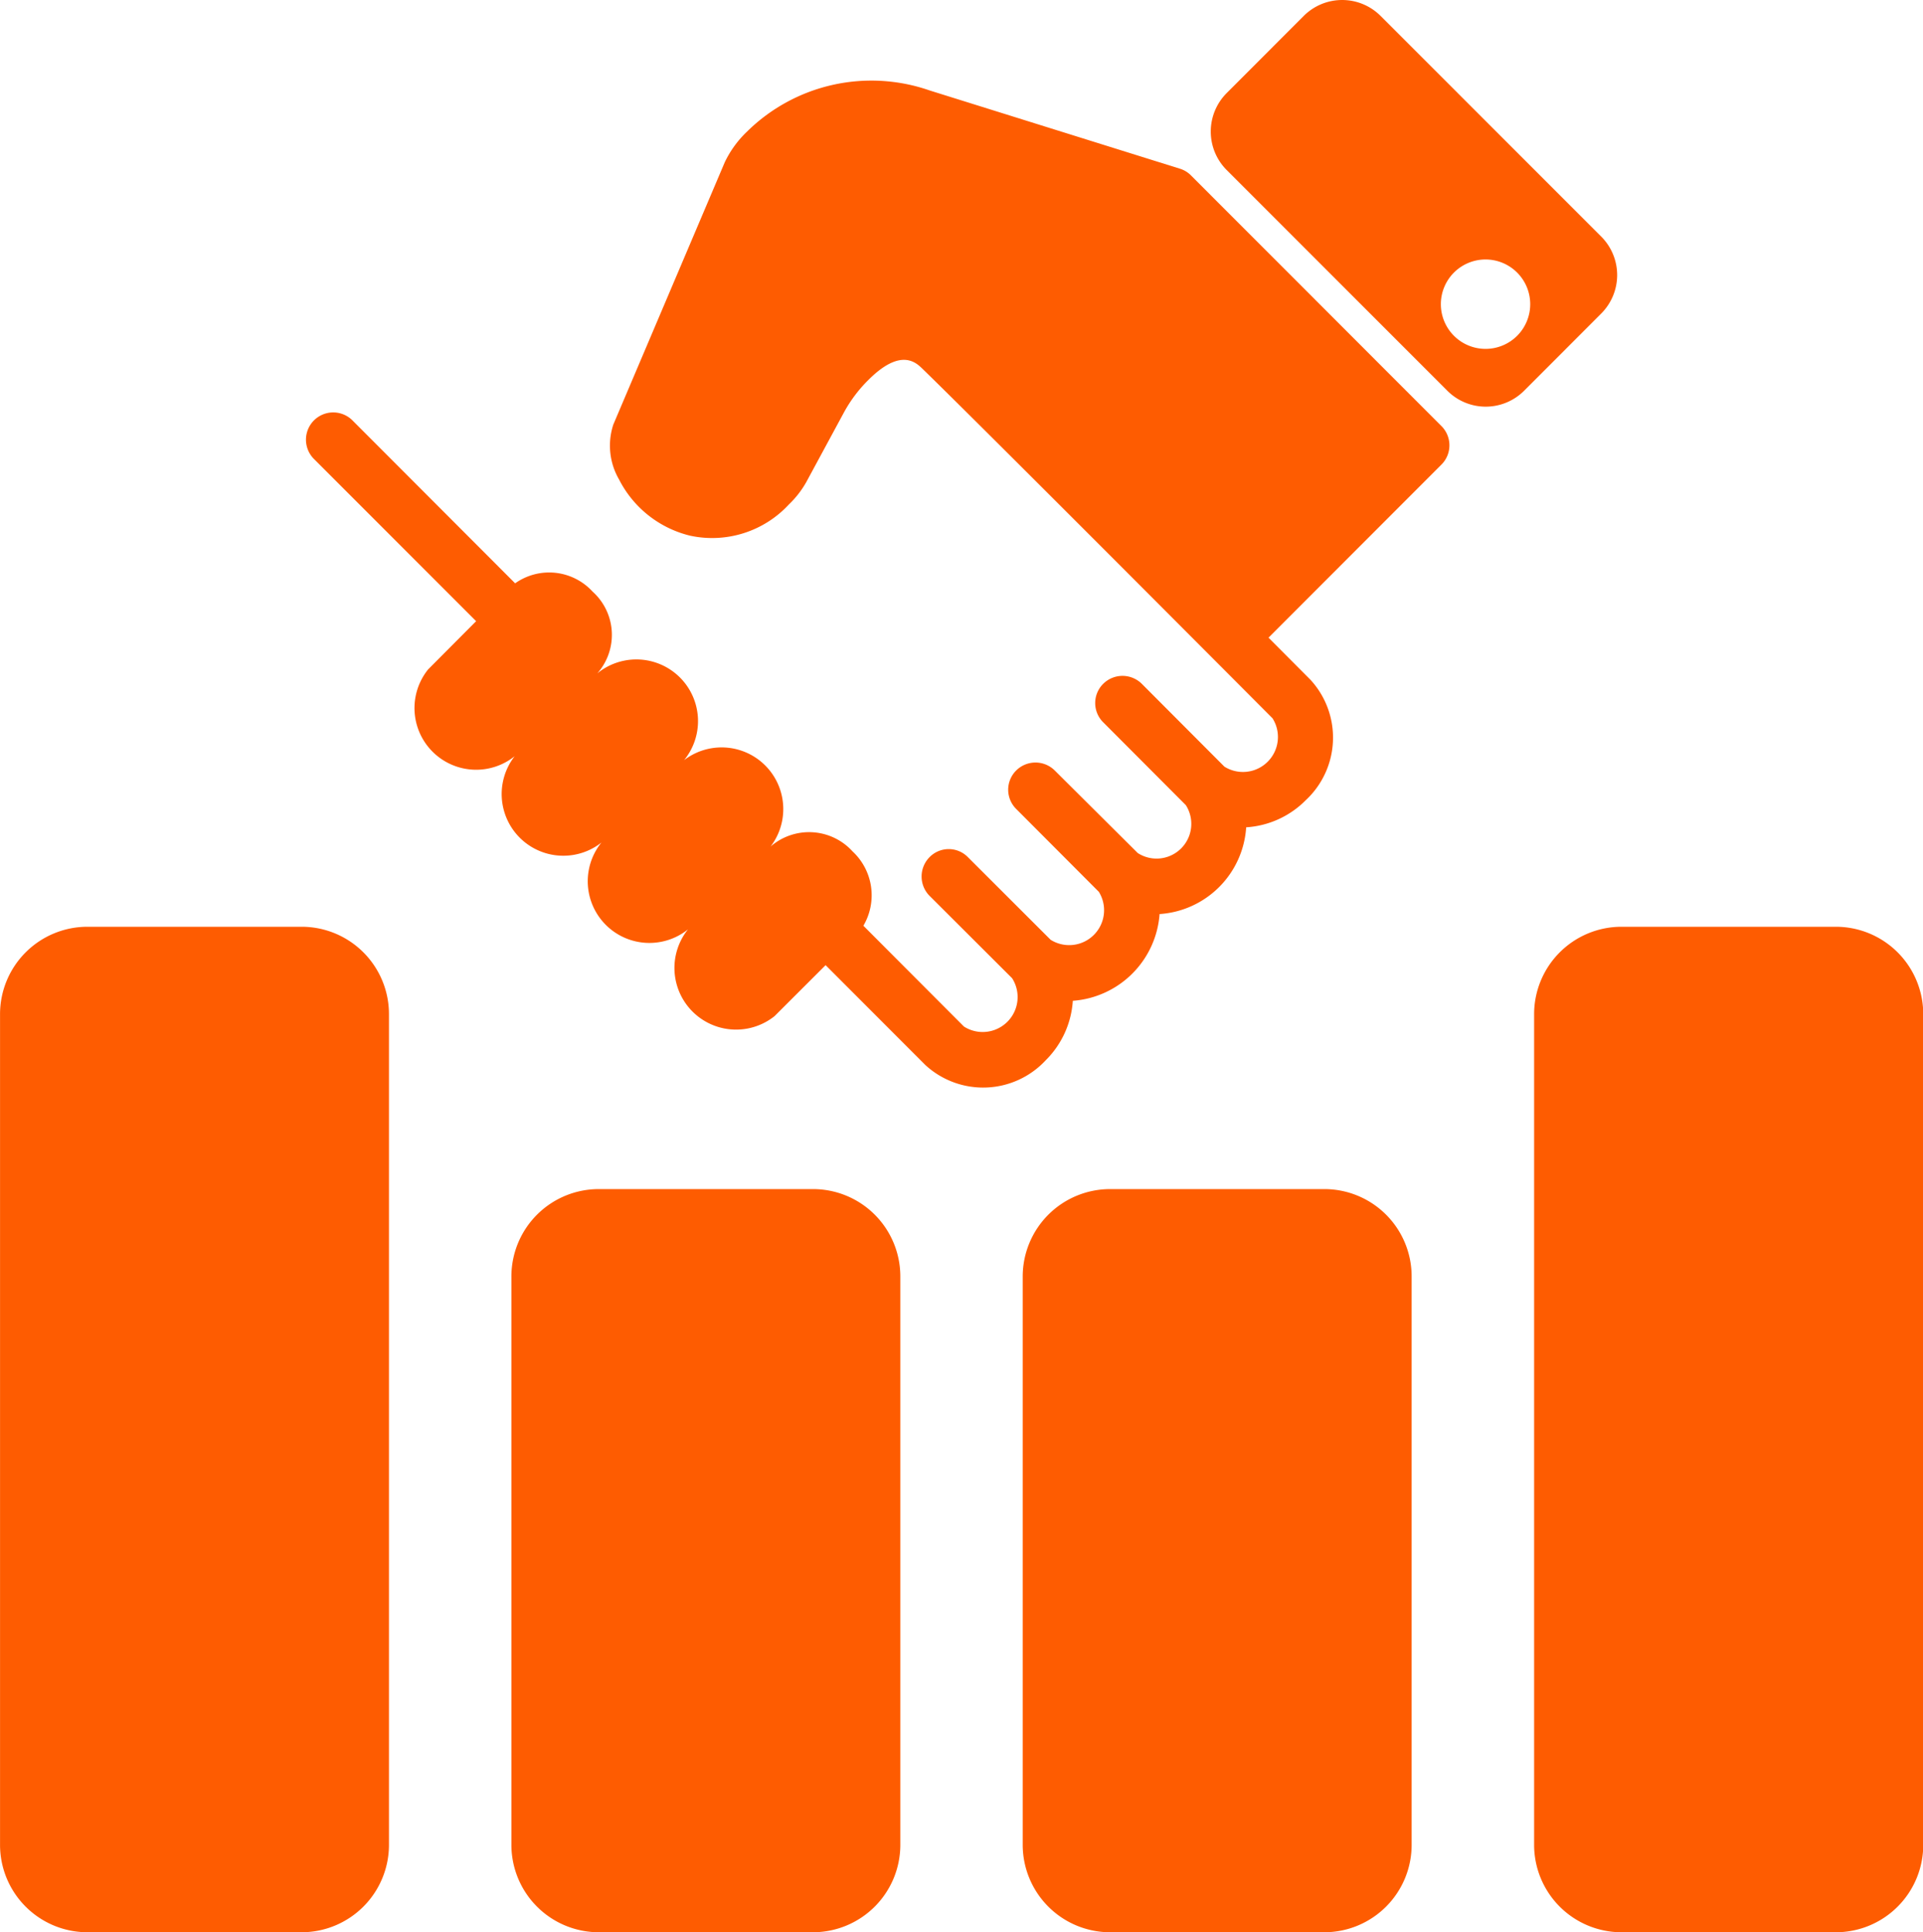
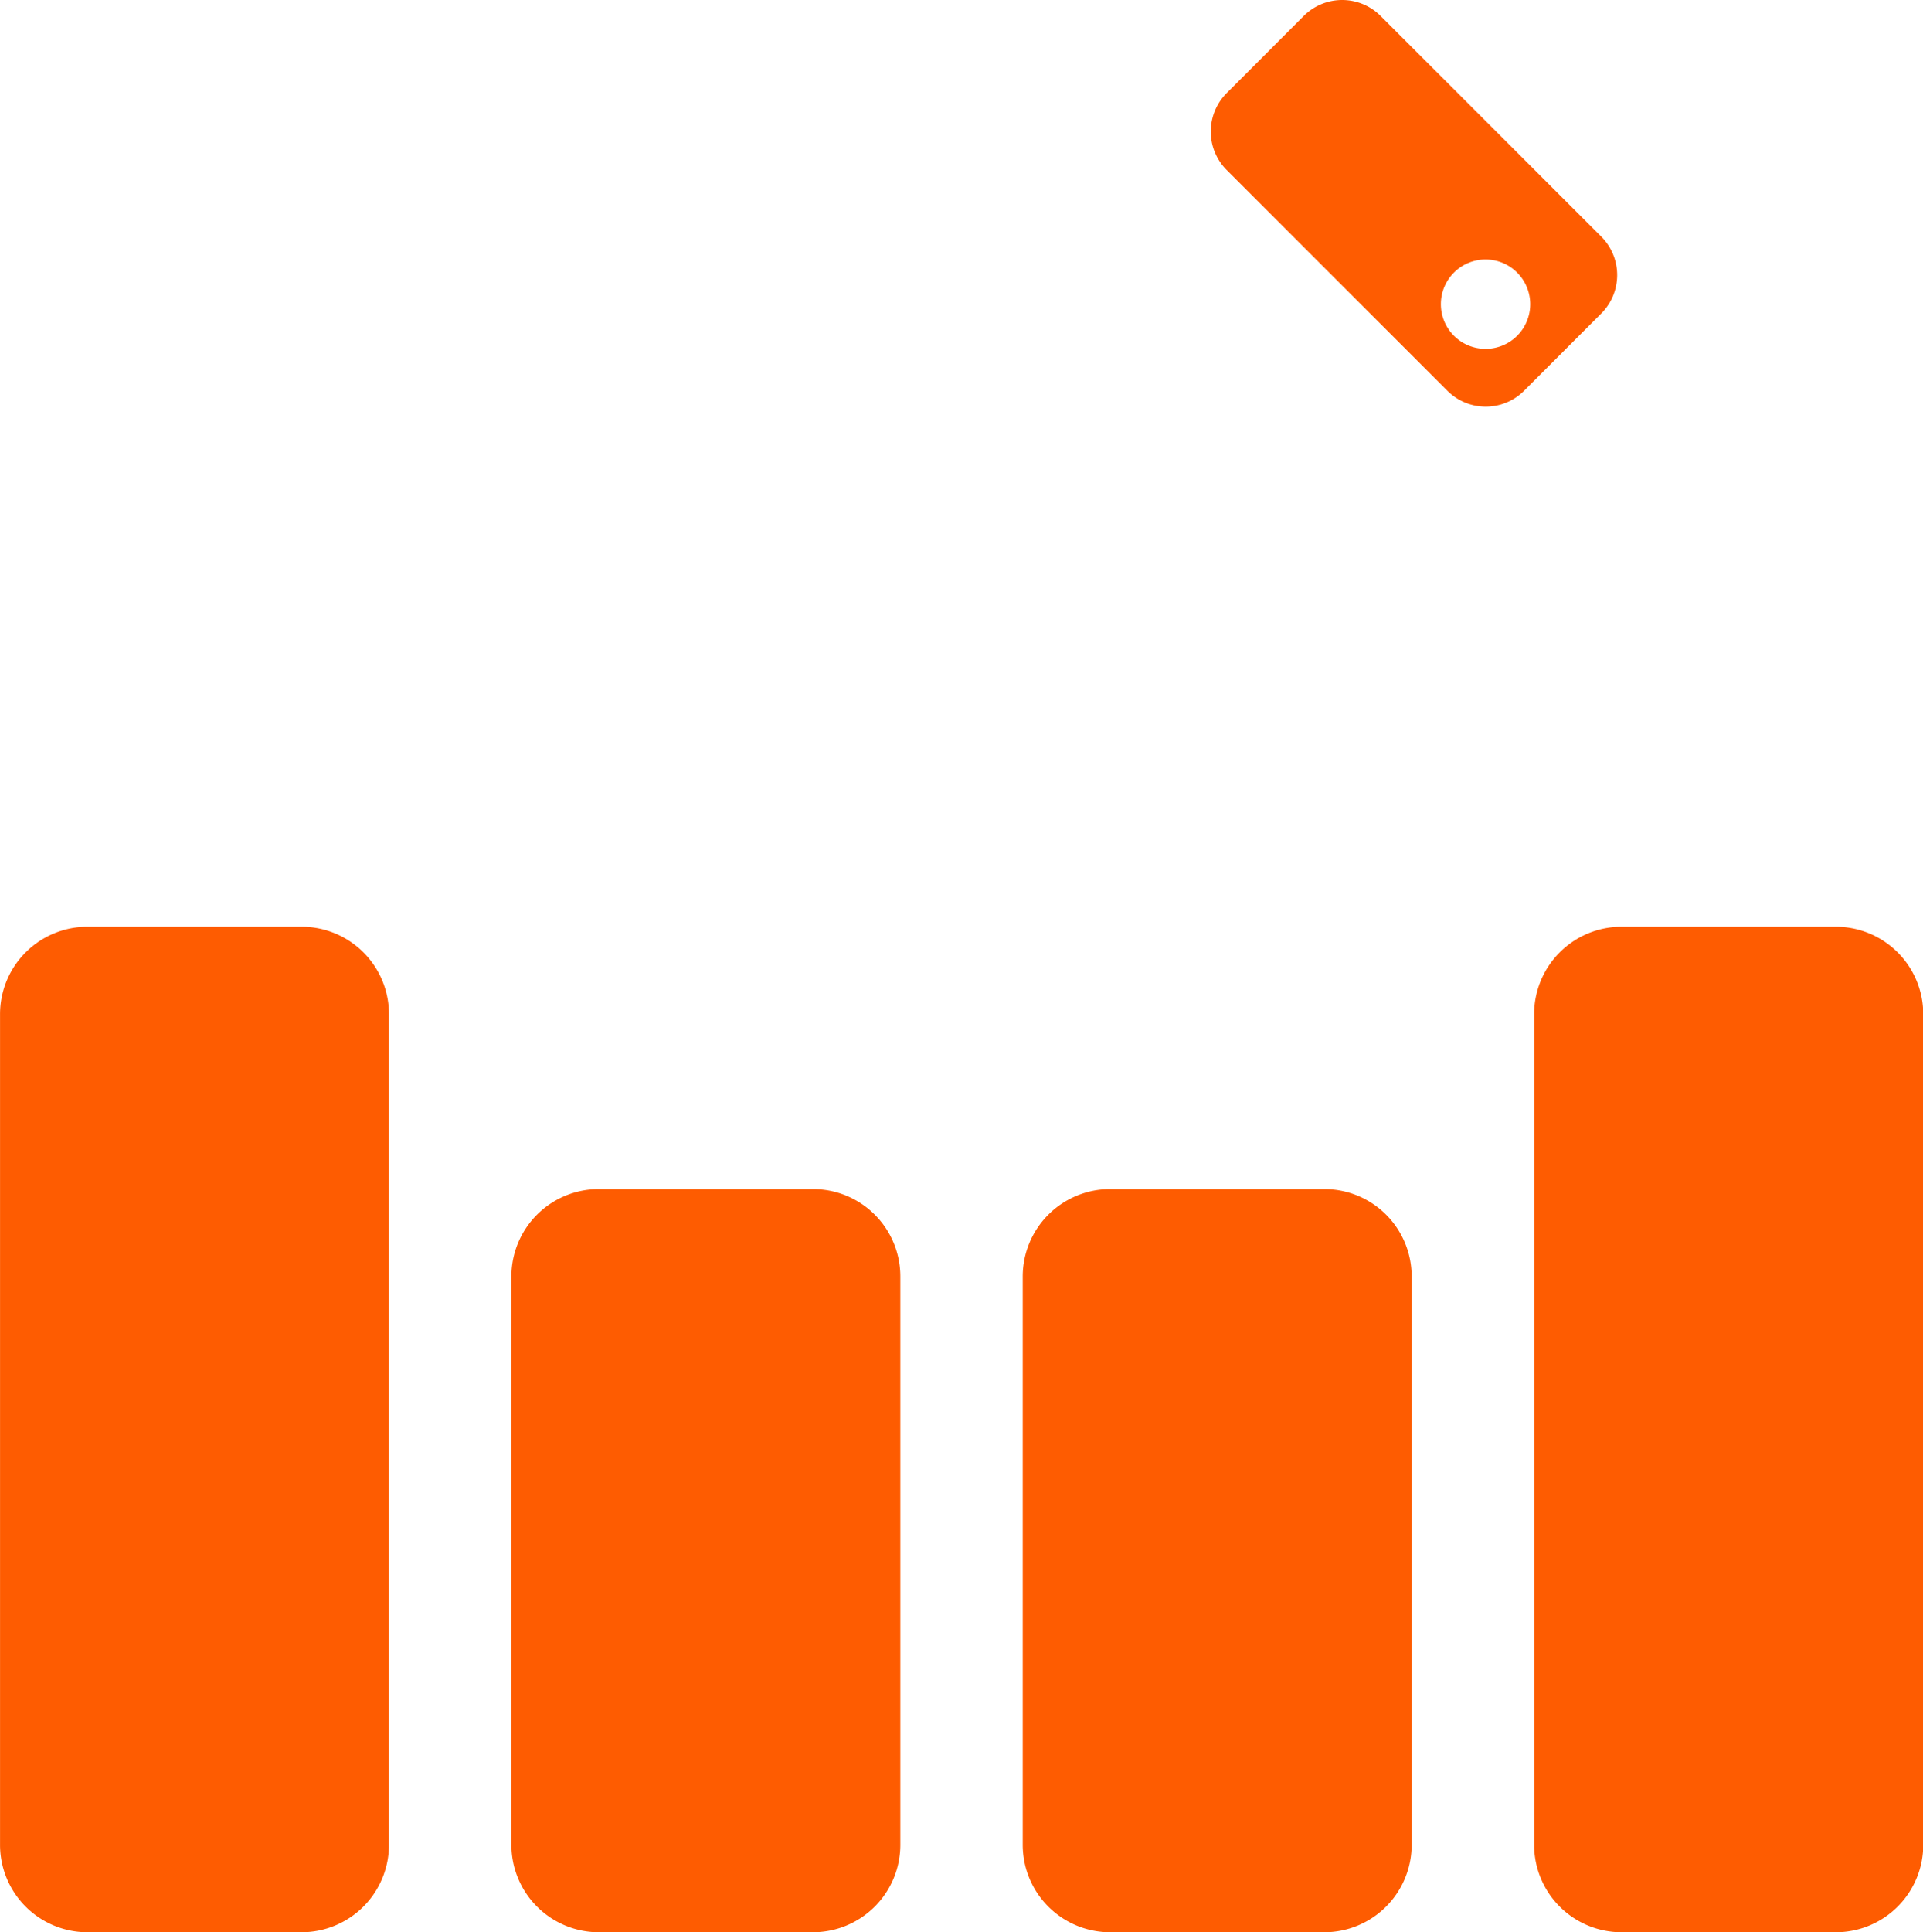
<svg xmlns="http://www.w3.org/2000/svg" width="46.789" height="47.002" viewBox="0 0 46.789 47.002">
  <g id="business-deal_1_" data-name="business-deal (1)" transform="translate(-0.105 0.001)">
    <g id="Layer_1_12_">
      <g id="Сгруппировать_1" data-name="Сгруппировать 1">
        <path id="Контур_23" data-name="Контур 23" d="M7.443,22.542H2.232A2.127,2.127,0,0,0,.106,24.668V44.873A2.127,2.127,0,0,0,2.232,47H7.443a2.127,2.127,0,0,0,2.126-2.127v-20.2A2.125,2.125,0,0,0,7.443,22.542Z" fill="#fe5c01" />
        <path id="Контур_24" data-name="Контур 24" d="M19.885,28.923H14.674a2.126,2.126,0,0,0-2.126,2.127V44.874A2.127,2.127,0,0,0,14.674,47h5.211a2.127,2.127,0,0,0,2.126-2.127V31.05A2.124,2.124,0,0,0,19.885,28.923Z" fill="#fe5c01" />
        <path id="Контур_25" data-name="Контур 25" d="M32.327,28.923H27.116a2.127,2.127,0,0,0-2.127,2.127V44.874A2.127,2.127,0,0,0,27.116,47h5.211a2.126,2.126,0,0,0,2.125-2.127V31.05A2.124,2.124,0,0,0,32.327,28.923Z" fill="#fe5c01" />
-         <path id="Контур_26" data-name="Контур 26" d="M44.769,22.542H39.558a2.127,2.127,0,0,0-2.126,2.126V44.873A2.127,2.127,0,0,0,39.558,47h5.211A2.127,2.127,0,0,0,46.9,44.873v-20.2A2.127,2.127,0,0,0,44.769,22.542Z" fill="#fe5c01" />
-         <path id="Контур_27" data-name="Контур 27" d="M29.091,4.274a.646.646,0,0,0-.269-.169L22.727,2.2a4.312,4.312,0,0,0-4.446,1,2.545,2.545,0,0,0-.54.742l-2.713,6.384a1.64,1.64,0,0,0,.141,1.339A2.637,2.637,0,0,0,16.9,13.03a2.542,2.542,0,0,0,2.4-.761,2.347,2.347,0,0,0,.42-.538l.914-1.69a3.384,3.384,0,0,1,.6-.8c.783-.782,1.154-.429,1.312-.275,1.366,1.323,8.521,8.505,8.521,8.505a.851.851,0,0,1-1.171,1.176l-2.01-2.015a.667.667,0,0,0-.938,0,.659.659,0,0,0,0,.937l2.01,2.015a.845.845,0,0,1-1.17,1.165L25.768,18.74a.666.666,0,0,0-.937,0,.659.659,0,0,0,0,.937l2.01,2.015a.849.849,0,0,1-1.174,1.166l-2.01-2.007a.653.653,0,0,0-.937,0,.669.669,0,0,0,0,.937l2.011,2.006A.85.85,0,0,1,23.56,24.97l-2.448-2.453a1.459,1.459,0,0,0-.264-1.809,1.429,1.429,0,0,0-1.993-.118,1.5,1.5,0,0,0-2.106-2.1,1.5,1.5,0,0,0-2.112-2.11,1.415,1.415,0,0,0-.115-1.992,1.432,1.432,0,0,0-1.883-.2l-3.965-3.97a.663.663,0,0,0-.938.937l3.954,3.954-1.17,1.175a1.5,1.5,0,0,0,2.107,2.11,1.5,1.5,0,0,0,2.111,2.1,1.5,1.5,0,0,0,2.107,2.111,1.5,1.5,0,0,0,2.107,2.11l1.241-1.239,2.43,2.432a2.077,2.077,0,0,0,2.927-.12,2.242,2.242,0,0,0,.658-1.445,2.283,2.283,0,0,0,2.111-2.11,2.261,2.261,0,0,0,2.107-2.11,2.237,2.237,0,0,0,1.449-.659,2.078,2.078,0,0,0,.117-2.928L30.97,15.51,35.177,11.3a.662.662,0,0,0,0-.937Z" fill="#fe5c01" />
+         <path id="Контур_26" data-name="Контур 26" d="M44.769,22.542H39.558a2.127,2.127,0,0,0-2.126,2.126V44.873A2.127,2.127,0,0,0,39.558,47h5.211A2.127,2.127,0,0,0,46.9,44.873v-20.2A2.127,2.127,0,0,0,44.769,22.542" fill="#fe5c01" />
        <path id="Контур_28" data-name="Контур 28" d="M39.063,5.752,33.7.39a1.322,1.322,0,0,0-1.877,0L29.952,2.263a1.324,1.324,0,0,0,0,1.872L35.317,9.5a1.32,1.32,0,0,0,1.875,0l1.872-1.874A1.323,1.323,0,0,0,39.063,5.752ZM36.249,8.485A1.087,1.087,0,1,1,37.337,7.4,1.086,1.086,0,0,1,36.249,8.485Z" fill="#fe5c01" />
      </g>
    </g>
  </g>
</svg>